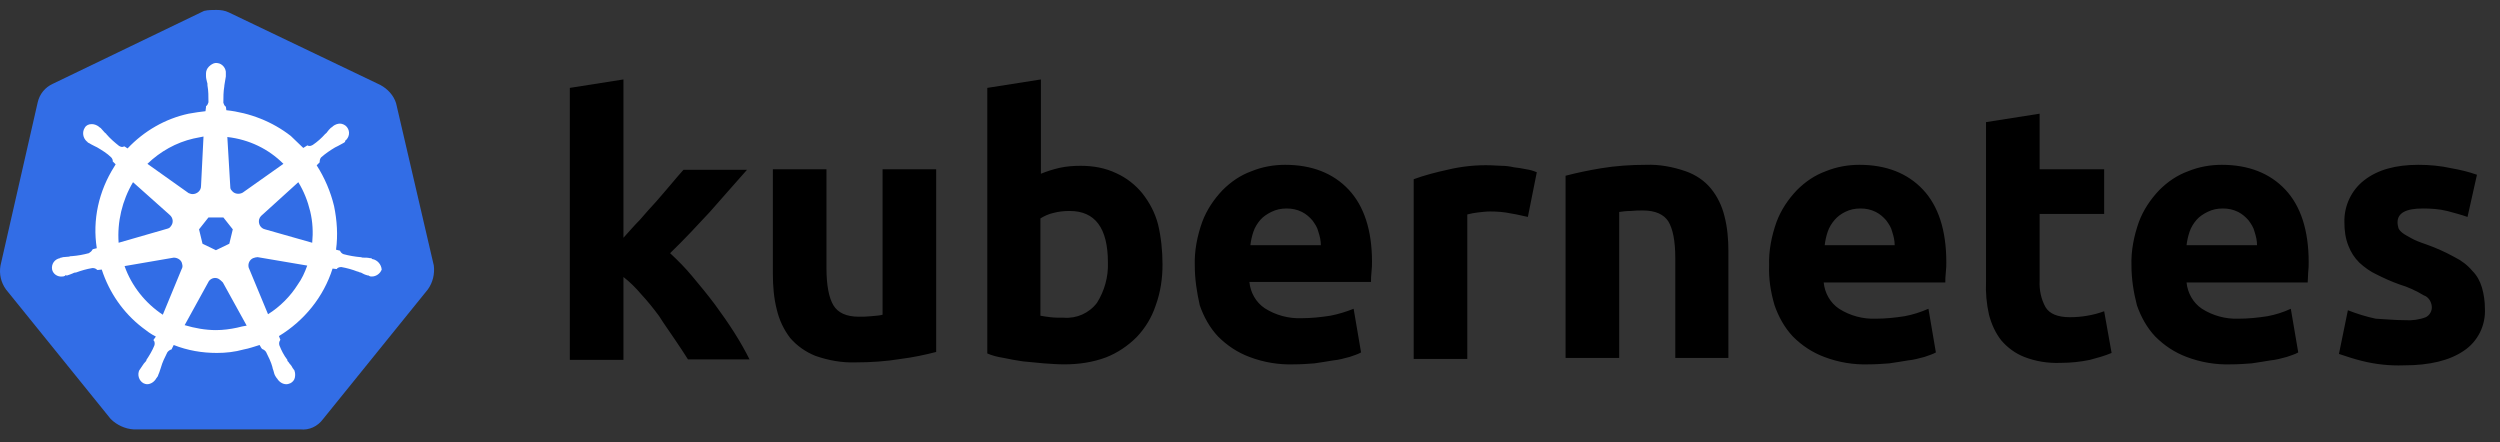
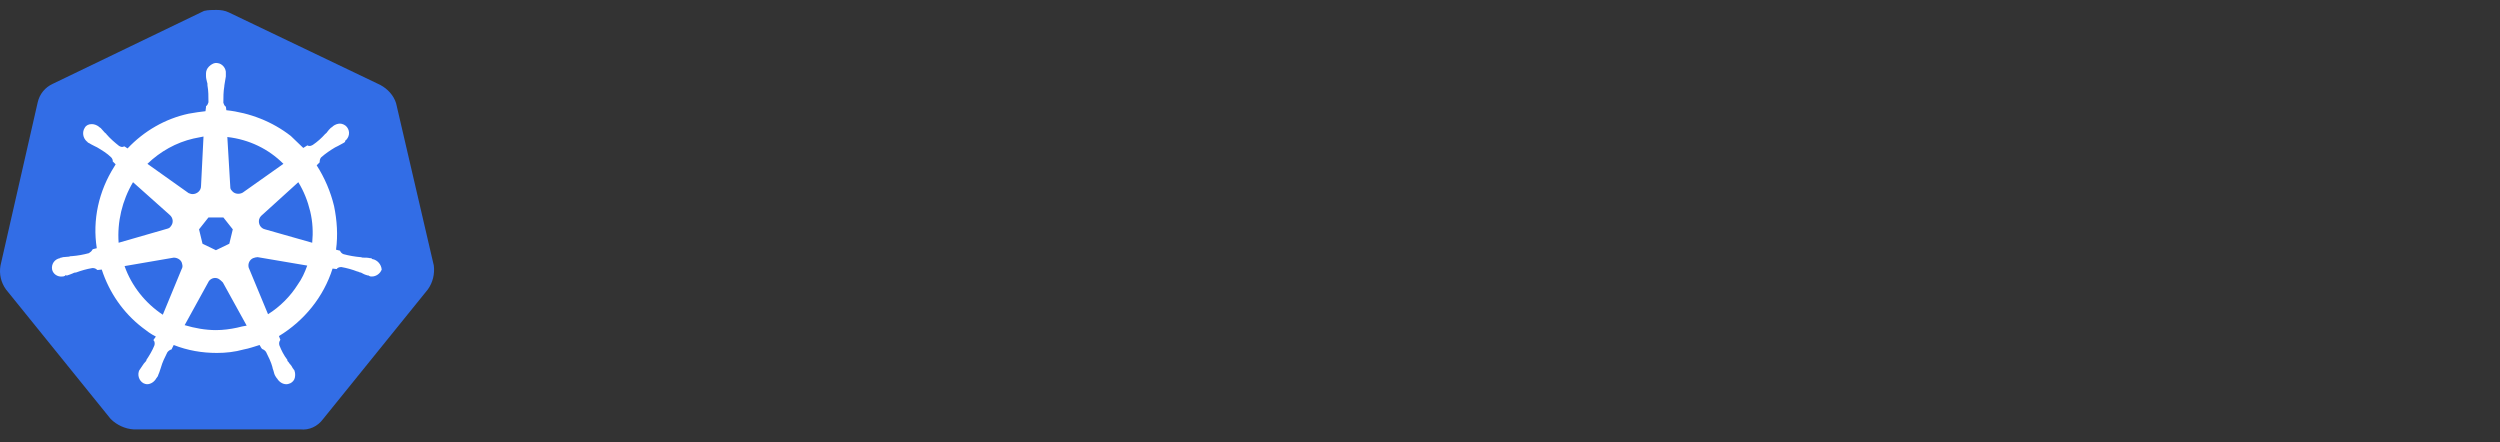
<svg xmlns="http://www.w3.org/2000/svg" width="164" height="29" viewBox="0 0 164 29" fill="none">
  <rect x="0" y="0" width="164" height="29" fill="#333333" stroke="none" />
  <path d="M25.984 6.774C25.822 6.253 25.431 5.83 24.942 5.569L15.011 0.815C14.75 0.685 14.457 0.652 14.197 0.652C13.936 0.652 13.643 0.652 13.383 0.717L3.451 5.504C2.962 5.732 2.604 6.155 2.474 6.709L0.032 17.422C-0.066 17.976 0.064 18.529 0.39 18.985L7.261 27.484C7.651 27.875 8.205 28.135 8.759 28.168H19.7C20.286 28.233 20.839 27.973 21.198 27.484L28.068 18.985C28.394 18.529 28.524 17.976 28.459 17.422L25.984 6.774Z" fill="#326DE6" />
  <path d="M24.454 16.999C24.421 16.999 24.389 16.999 24.389 16.966C24.389 16.934 24.324 16.934 24.259 16.934C24.128 16.901 23.998 16.901 23.868 16.901C23.803 16.901 23.738 16.901 23.672 16.869H23.64C23.282 16.836 22.891 16.771 22.533 16.673C22.435 16.641 22.337 16.543 22.305 16.445C22.337 16.445 22.305 16.445 22.305 16.445L22.044 16.38C22.174 15.436 22.109 14.459 21.914 13.515C21.686 12.57 21.295 11.659 20.774 10.845L20.97 10.649V10.617C20.97 10.519 21.002 10.389 21.067 10.323C21.36 10.063 21.653 9.868 21.979 9.672C22.044 9.64 22.109 9.607 22.174 9.575C22.305 9.509 22.402 9.444 22.533 9.379C22.565 9.347 22.598 9.347 22.63 9.314C22.663 9.282 22.63 9.282 22.63 9.249C22.923 9.021 22.988 8.63 22.761 8.337C22.663 8.207 22.468 8.109 22.305 8.109C22.142 8.109 21.979 8.174 21.849 8.272L21.816 8.305C21.784 8.337 21.751 8.37 21.719 8.37C21.621 8.467 21.523 8.565 21.458 8.663C21.425 8.728 21.36 8.761 21.328 8.793C21.1 9.054 20.807 9.314 20.514 9.509C20.449 9.542 20.384 9.575 20.318 9.575C20.286 9.575 20.221 9.575 20.188 9.542H20.155L19.895 9.705C19.634 9.444 19.341 9.184 19.081 8.923C17.876 7.979 16.378 7.393 14.848 7.23L14.815 6.97V7.002C14.718 6.937 14.685 6.839 14.652 6.742C14.652 6.383 14.652 6.025 14.718 5.635V5.602C14.718 5.537 14.75 5.472 14.75 5.407C14.783 5.276 14.783 5.146 14.815 5.016V4.82C14.848 4.495 14.587 4.169 14.262 4.137C14.066 4.104 13.871 4.202 13.708 4.365C13.578 4.495 13.513 4.658 13.513 4.82V4.983C13.513 5.114 13.545 5.244 13.578 5.374C13.61 5.439 13.61 5.504 13.61 5.569V5.602C13.675 5.96 13.675 6.318 13.675 6.709C13.643 6.807 13.61 6.904 13.513 6.97V7.035L13.48 7.295C13.122 7.328 12.764 7.393 12.373 7.458C10.843 7.784 9.442 8.598 8.368 9.737L8.172 9.607H8.14C8.107 9.607 8.075 9.64 8.01 9.64C7.944 9.64 7.879 9.607 7.814 9.575C7.521 9.347 7.228 9.086 7 8.826C6.968 8.761 6.902 8.728 6.87 8.695C6.772 8.598 6.707 8.5 6.609 8.402C6.577 8.37 6.544 8.37 6.512 8.337C6.479 8.305 6.479 8.305 6.479 8.305C6.349 8.207 6.186 8.142 6.023 8.142C5.828 8.142 5.665 8.207 5.567 8.37C5.372 8.663 5.437 9.054 5.698 9.282C5.73 9.282 5.73 9.314 5.73 9.314C5.73 9.314 5.795 9.379 5.828 9.379C5.926 9.444 6.056 9.509 6.186 9.575C6.251 9.607 6.316 9.64 6.381 9.672C6.707 9.868 7.033 10.063 7.293 10.323C7.358 10.389 7.423 10.519 7.391 10.617V10.584L7.586 10.779C7.554 10.845 7.521 10.877 7.489 10.942C6.479 12.538 6.056 14.427 6.349 16.282L6.088 16.348C6.088 16.38 6.056 16.38 6.056 16.38C6.023 16.478 5.926 16.543 5.828 16.608C5.47 16.706 5.112 16.771 4.721 16.803C4.656 16.803 4.591 16.803 4.525 16.836C4.395 16.836 4.265 16.869 4.135 16.869C4.102 16.869 4.07 16.901 4.004 16.901C3.972 16.901 3.972 16.901 3.939 16.934C3.581 16.999 3.353 17.325 3.418 17.683C3.483 17.976 3.776 18.171 4.07 18.139C4.135 18.139 4.167 18.139 4.232 18.106C4.265 18.106 4.265 18.106 4.265 18.073C4.265 18.041 4.363 18.073 4.395 18.073C4.525 18.041 4.656 17.976 4.753 17.943C4.818 17.911 4.884 17.878 4.949 17.878H4.981C5.339 17.748 5.665 17.65 6.056 17.585H6.088C6.186 17.585 6.284 17.618 6.349 17.683C6.381 17.683 6.381 17.715 6.381 17.715L6.675 17.683C7.163 19.181 8.075 20.516 9.345 21.493C9.638 21.721 9.898 21.916 10.224 22.079L10.061 22.307C10.061 22.339 10.094 22.339 10.094 22.339C10.159 22.437 10.159 22.567 10.126 22.665C9.996 22.991 9.801 23.316 9.605 23.609V23.642C9.573 23.707 9.54 23.739 9.475 23.805C9.41 23.87 9.345 24 9.247 24.13C9.214 24.163 9.214 24.195 9.182 24.228C9.182 24.228 9.182 24.26 9.149 24.26C8.986 24.586 9.117 24.977 9.41 25.14C9.475 25.172 9.573 25.205 9.638 25.205C9.898 25.205 10.126 25.042 10.256 24.814C10.256 24.814 10.256 24.781 10.289 24.781C10.289 24.749 10.322 24.716 10.354 24.684C10.387 24.553 10.452 24.456 10.484 24.326L10.55 24.13C10.647 23.772 10.81 23.446 10.973 23.121C11.038 23.023 11.136 22.958 11.233 22.925C11.266 22.925 11.266 22.925 11.266 22.893L11.396 22.632C12.308 22.991 13.252 23.153 14.229 23.153C14.815 23.153 15.401 23.088 15.988 22.925C16.346 22.86 16.704 22.73 17.029 22.632L17.16 22.86C17.192 22.86 17.192 22.86 17.192 22.893C17.29 22.925 17.388 22.991 17.453 23.088C17.616 23.414 17.779 23.739 17.876 24.098V24.13L17.941 24.326C17.974 24.456 18.006 24.586 18.072 24.684C18.104 24.716 18.104 24.749 18.137 24.781C18.137 24.781 18.137 24.814 18.169 24.814C18.299 25.042 18.527 25.205 18.788 25.205C18.886 25.205 18.951 25.172 19.048 25.14C19.179 25.075 19.309 24.944 19.341 24.781C19.374 24.619 19.374 24.456 19.309 24.293C19.309 24.26 19.276 24.26 19.276 24.26C19.276 24.228 19.244 24.195 19.211 24.163C19.146 24.032 19.081 23.935 18.983 23.837C18.951 23.772 18.918 23.739 18.853 23.674V23.609C18.625 23.316 18.462 22.991 18.332 22.665C18.299 22.567 18.299 22.437 18.365 22.339C18.365 22.307 18.397 22.307 18.397 22.307L18.299 22.046C19.96 21.037 21.23 19.474 21.816 17.618L22.077 17.65C22.109 17.65 22.109 17.618 22.109 17.618C22.174 17.552 22.272 17.52 22.37 17.52H22.402C22.761 17.585 23.119 17.683 23.444 17.813H23.477C23.542 17.846 23.607 17.878 23.672 17.878C23.803 17.943 23.9 18.008 24.03 18.041C24.063 18.041 24.096 18.073 24.161 18.073C24.193 18.073 24.193 18.073 24.226 18.106C24.291 18.139 24.324 18.139 24.389 18.139C24.682 18.139 24.942 17.943 25.04 17.683C25.007 17.325 24.747 17.064 24.454 16.999ZM15.043 15.989L14.164 16.413L13.285 15.989L13.057 15.045L13.675 14.264H14.652L15.271 15.045L15.043 15.989ZM20.351 13.873C20.514 14.557 20.546 15.241 20.481 15.924L17.388 15.045C17.095 14.98 16.932 14.687 16.997 14.394C17.029 14.296 17.062 14.231 17.127 14.166L19.569 11.952C19.928 12.538 20.188 13.189 20.351 13.873ZM18.593 10.747L15.922 12.636C15.694 12.766 15.369 12.733 15.206 12.505C15.141 12.44 15.108 12.375 15.108 12.277L14.913 8.988C16.346 9.151 17.616 9.77 18.593 10.747ZM12.699 9.086L13.35 8.956L13.187 12.212C13.187 12.505 12.927 12.733 12.633 12.733C12.536 12.733 12.471 12.701 12.373 12.668L9.67 10.747C10.517 9.933 11.559 9.347 12.699 9.086ZM8.726 11.952L11.136 14.101C11.364 14.296 11.396 14.622 11.201 14.85C11.136 14.947 11.07 14.98 10.94 15.013L7.782 15.924C7.684 14.557 8.01 13.156 8.726 11.952ZM8.172 17.455L11.396 16.901C11.657 16.901 11.917 17.064 11.95 17.325C11.982 17.422 11.982 17.552 11.917 17.65L10.68 20.646C9.54 19.897 8.628 18.757 8.172 17.455ZM15.564 21.493C15.108 21.59 14.652 21.655 14.164 21.655C13.48 21.655 12.764 21.525 12.113 21.33L13.708 18.432C13.871 18.236 14.131 18.171 14.359 18.301C14.457 18.367 14.522 18.432 14.62 18.529L16.183 21.362C15.988 21.395 15.792 21.427 15.564 21.493ZM19.537 18.66C19.048 19.441 18.365 20.125 17.583 20.613L16.313 17.552C16.248 17.292 16.378 17.032 16.606 16.934C16.704 16.901 16.802 16.869 16.899 16.869L20.155 17.422C19.993 17.878 19.797 18.301 19.537 18.66Z" fill="white" />
-   <path d="M157.766 21.004C158.222 21.037 158.71 20.971 159.134 20.808C159.394 20.678 159.557 20.385 159.524 20.092C159.492 19.767 159.296 19.474 159.003 19.376C158.515 19.083 157.961 18.822 157.408 18.659C156.854 18.464 156.366 18.236 155.91 18.008C155.487 17.813 155.128 17.552 154.77 17.227C154.445 16.901 154.217 16.543 154.054 16.119C153.858 15.631 153.793 15.11 153.793 14.589C153.761 13.514 154.249 12.472 155.096 11.821C155.975 11.137 157.147 10.812 158.645 10.812C159.362 10.812 160.111 10.877 160.827 11.04C161.381 11.137 161.934 11.268 162.488 11.463L161.869 14.231C161.413 14.068 160.99 13.97 160.534 13.84C160.013 13.71 159.459 13.677 158.938 13.677C157.831 13.677 157.278 13.97 157.278 14.589C157.278 14.719 157.31 14.85 157.343 14.98C157.408 15.11 157.506 15.208 157.636 15.305C157.766 15.403 157.961 15.501 158.189 15.631C158.417 15.761 158.743 15.892 159.134 16.022C159.785 16.25 160.436 16.543 161.022 16.868C161.478 17.096 161.869 17.389 162.195 17.78C162.488 18.073 162.683 18.431 162.813 18.855C162.944 19.311 163.009 19.767 163.009 20.222C163.074 21.329 162.553 22.404 161.608 23.023C160.697 23.642 159.394 23.967 157.701 23.967C156.757 24 155.845 23.902 154.933 23.674C154.412 23.544 153.924 23.381 153.435 23.218L154.021 20.353C154.607 20.581 155.226 20.776 155.845 20.906C156.496 20.939 157.115 21.004 157.766 21.004ZM139.824 17.422C139.791 16.445 139.987 15.468 140.312 14.556C140.605 13.775 141.061 13.091 141.647 12.472C142.201 11.919 142.82 11.496 143.536 11.235C144.252 10.942 145.001 10.812 145.75 10.812C147.509 10.812 148.909 11.365 149.918 12.44C150.928 13.514 151.449 15.11 151.449 17.194C151.449 17.389 151.449 17.617 151.416 17.878C151.416 18.138 151.384 18.334 151.384 18.529H143.438C143.504 19.213 143.862 19.864 144.448 20.255C145.164 20.711 146.011 20.939 146.857 20.906C147.476 20.906 148.127 20.841 148.746 20.743C149.267 20.646 149.788 20.483 150.277 20.255L150.765 23.12C150.537 23.251 150.277 23.316 150.016 23.414C149.658 23.511 149.3 23.609 148.942 23.642C148.551 23.707 148.16 23.772 147.704 23.837C147.281 23.869 146.825 23.902 146.369 23.902C145.36 23.935 144.383 23.772 143.438 23.414C142.657 23.12 141.973 22.665 141.387 22.078C140.833 21.492 140.443 20.776 140.182 20.027C139.954 19.148 139.824 18.269 139.824 17.422ZM148.062 16.087C148.062 15.794 147.997 15.501 147.9 15.208C147.834 14.915 147.672 14.687 147.509 14.459C147.313 14.231 147.085 14.036 146.825 13.905C146.499 13.742 146.174 13.677 145.815 13.677C145.457 13.677 145.132 13.742 144.806 13.905C144.546 14.036 144.285 14.198 144.09 14.426C143.894 14.654 143.731 14.915 143.634 15.208C143.536 15.501 143.471 15.794 143.438 16.087H148.062ZM130.283 8.011L133.8 7.458V11.105H138.033V14.036H133.8V18.399C133.767 19.018 133.897 19.636 134.191 20.157C134.451 20.581 134.972 20.808 135.786 20.808C136.177 20.808 136.568 20.776 136.926 20.711C137.317 20.646 137.675 20.548 138.033 20.418L138.521 23.153C138.066 23.348 137.577 23.479 137.089 23.609C136.47 23.739 135.819 23.804 135.167 23.804C134.353 23.837 133.539 23.707 132.79 23.414C132.204 23.186 131.683 22.795 131.292 22.339C130.902 21.851 130.641 21.264 130.478 20.646C130.316 19.929 130.25 19.18 130.283 18.464V8.011ZM116.053 17.422C116.021 16.445 116.216 15.468 116.542 14.556C116.835 13.775 117.29 13.091 117.877 12.472C118.43 11.919 119.049 11.496 119.765 11.235C120.482 10.942 121.231 10.812 121.979 10.812C123.738 10.812 125.138 11.365 126.148 12.44C127.157 13.514 127.678 15.11 127.678 17.194C127.678 17.389 127.678 17.617 127.645 17.878C127.613 18.138 127.613 18.334 127.613 18.529H119.635C119.7 19.213 120.058 19.864 120.644 20.255C121.361 20.711 122.207 20.939 123.054 20.906C123.673 20.906 124.324 20.841 124.943 20.743C125.464 20.646 125.985 20.483 126.506 20.255L126.994 23.12C126.766 23.251 126.506 23.316 126.245 23.414C125.887 23.511 125.529 23.609 125.171 23.642C124.78 23.707 124.389 23.772 123.933 23.837C123.51 23.869 123.054 23.902 122.598 23.902C121.589 23.935 120.612 23.772 119.668 23.414C118.886 23.12 118.202 22.665 117.616 22.078C117.063 21.492 116.672 20.776 116.411 20.027C116.151 19.148 116.021 18.269 116.053 17.422ZM124.291 16.087C124.291 15.794 124.226 15.501 124.129 15.208C124.064 14.915 123.901 14.687 123.738 14.459C123.543 14.231 123.315 14.036 123.054 13.905C122.728 13.742 122.403 13.677 122.045 13.677C121.686 13.677 121.361 13.742 121.035 13.905C120.775 14.036 120.547 14.198 120.351 14.426C120.156 14.654 119.993 14.915 119.895 15.208C119.798 15.501 119.733 15.794 119.7 16.087H124.291ZM102.702 11.528C103.451 11.333 104.233 11.17 105.014 11.04C105.991 10.877 107.001 10.812 107.977 10.812C108.857 10.779 109.736 10.942 110.583 11.235C111.234 11.463 111.82 11.854 112.243 12.375C112.667 12.896 112.96 13.514 113.122 14.166C113.318 14.915 113.383 15.696 113.383 16.478V23.479H109.899V16.934C109.899 15.794 109.736 15.012 109.443 14.524C109.15 14.068 108.596 13.807 107.782 13.807C107.522 13.807 107.261 13.807 106.968 13.84C106.675 13.84 106.447 13.873 106.219 13.905V23.479H102.702V11.528ZM100.228 14.231C99.902 14.166 99.544 14.068 99.12 14.003C98.665 13.905 98.209 13.873 97.753 13.873C97.492 13.873 97.232 13.905 96.939 13.938C96.711 13.97 96.483 14.003 96.255 14.068V23.544H92.738V11.756C93.454 11.496 94.203 11.3 94.952 11.137C95.897 10.909 96.874 10.812 97.818 10.844C98.046 10.844 98.274 10.877 98.502 10.877C98.762 10.877 99.023 10.909 99.316 10.975C99.576 11.007 99.837 11.04 100.13 11.105C100.358 11.137 100.586 11.203 100.814 11.3L100.228 14.231ZM78.378 17.422C78.345 16.445 78.541 15.468 78.866 14.556C79.159 13.775 79.615 13.091 80.201 12.472C80.755 11.919 81.374 11.496 82.09 11.235C82.806 10.942 83.555 10.812 84.304 10.812C86.063 10.812 87.463 11.365 88.472 12.44C89.482 13.514 90.003 15.11 90.003 17.162C90.003 17.357 90.003 17.585 89.97 17.845C89.938 18.106 89.938 18.301 89.938 18.497H81.96C82.025 19.18 82.383 19.832 82.969 20.222C83.686 20.678 84.532 20.906 85.379 20.874C85.998 20.874 86.649 20.808 87.267 20.711C87.788 20.613 88.309 20.45 88.798 20.255L89.286 23.12C89.058 23.251 88.798 23.316 88.537 23.414C88.179 23.511 87.821 23.609 87.463 23.642C87.072 23.707 86.681 23.772 86.225 23.837C85.802 23.869 85.346 23.902 84.89 23.902C83.881 23.935 82.904 23.772 81.96 23.414C81.178 23.12 80.495 22.665 79.908 22.078C79.355 21.492 78.964 20.776 78.704 20.027C78.508 19.148 78.378 18.301 78.378 17.422ZM86.649 16.087C86.649 15.794 86.584 15.501 86.486 15.208C86.421 14.915 86.258 14.687 86.095 14.459C85.9 14.231 85.672 14.036 85.412 13.905C85.086 13.742 84.76 13.677 84.402 13.677C84.044 13.677 83.718 13.742 83.393 13.905C83.132 14.036 82.872 14.198 82.676 14.426C82.481 14.654 82.318 14.915 82.22 15.208C82.123 15.501 82.058 15.794 82.025 16.087H86.649ZM72.679 17.227C72.679 14.947 71.833 13.84 70.172 13.84C69.814 13.84 69.456 13.873 69.097 13.97C68.804 14.036 68.511 14.166 68.251 14.329V20.711C68.414 20.743 68.642 20.776 68.902 20.808C69.163 20.841 69.456 20.841 69.781 20.841C70.628 20.906 71.442 20.548 71.963 19.864C72.451 19.083 72.712 18.171 72.679 17.227ZM76.261 17.357C76.261 18.269 76.131 19.18 75.805 20.06C75.545 20.841 75.122 21.525 74.568 22.111C73.982 22.697 73.298 23.153 72.549 23.446C71.67 23.772 70.758 23.902 69.814 23.902C69.391 23.902 68.935 23.869 68.479 23.837C68.023 23.804 67.567 23.739 67.111 23.707C66.688 23.642 66.264 23.576 65.841 23.479C65.418 23.414 65.06 23.316 64.767 23.186V5.765L68.283 5.211V11.398C68.674 11.235 69.097 11.105 69.521 11.007C69.977 10.909 70.433 10.877 70.888 10.877C71.703 10.877 72.484 11.007 73.233 11.365C73.884 11.658 74.47 12.114 74.926 12.668C75.415 13.287 75.773 13.97 75.968 14.719C76.164 15.533 76.261 16.445 76.261 17.357ZM61.413 23.088C60.664 23.283 59.882 23.446 59.101 23.544C58.124 23.707 57.114 23.772 56.138 23.772C55.226 23.804 54.346 23.642 53.5 23.348C52.849 23.088 52.295 22.697 51.839 22.176C51.416 21.623 51.123 21.004 50.96 20.32C50.765 19.571 50.7 18.757 50.7 17.976V11.105H54.216V17.585C54.216 18.724 54.379 19.539 54.672 20.027C54.965 20.515 55.519 20.776 56.333 20.776C56.593 20.776 56.854 20.776 57.147 20.743C57.44 20.711 57.668 20.711 57.896 20.646V11.105H61.413V23.088ZM40.898 15.598C41.256 15.208 41.582 14.817 41.973 14.426C42.331 14.003 42.689 13.612 43.047 13.221C43.405 12.798 43.731 12.44 44.024 12.082C44.317 11.723 44.61 11.398 44.838 11.137H49.006C48.16 12.082 47.346 13.026 46.564 13.905C45.75 14.784 44.903 15.696 43.959 16.608C44.48 17.096 44.968 17.585 45.424 18.138C45.913 18.724 46.401 19.311 46.89 19.962C47.346 20.581 47.801 21.232 48.192 21.851C48.583 22.469 48.908 23.055 49.169 23.576H45.131C44.871 23.153 44.578 22.73 44.252 22.241C43.926 21.753 43.568 21.264 43.243 20.743C42.884 20.255 42.494 19.767 42.07 19.311C41.712 18.887 41.321 18.497 40.898 18.171V23.609H37.381V5.765L40.898 5.211V15.598Z" fill="black" />
</svg>